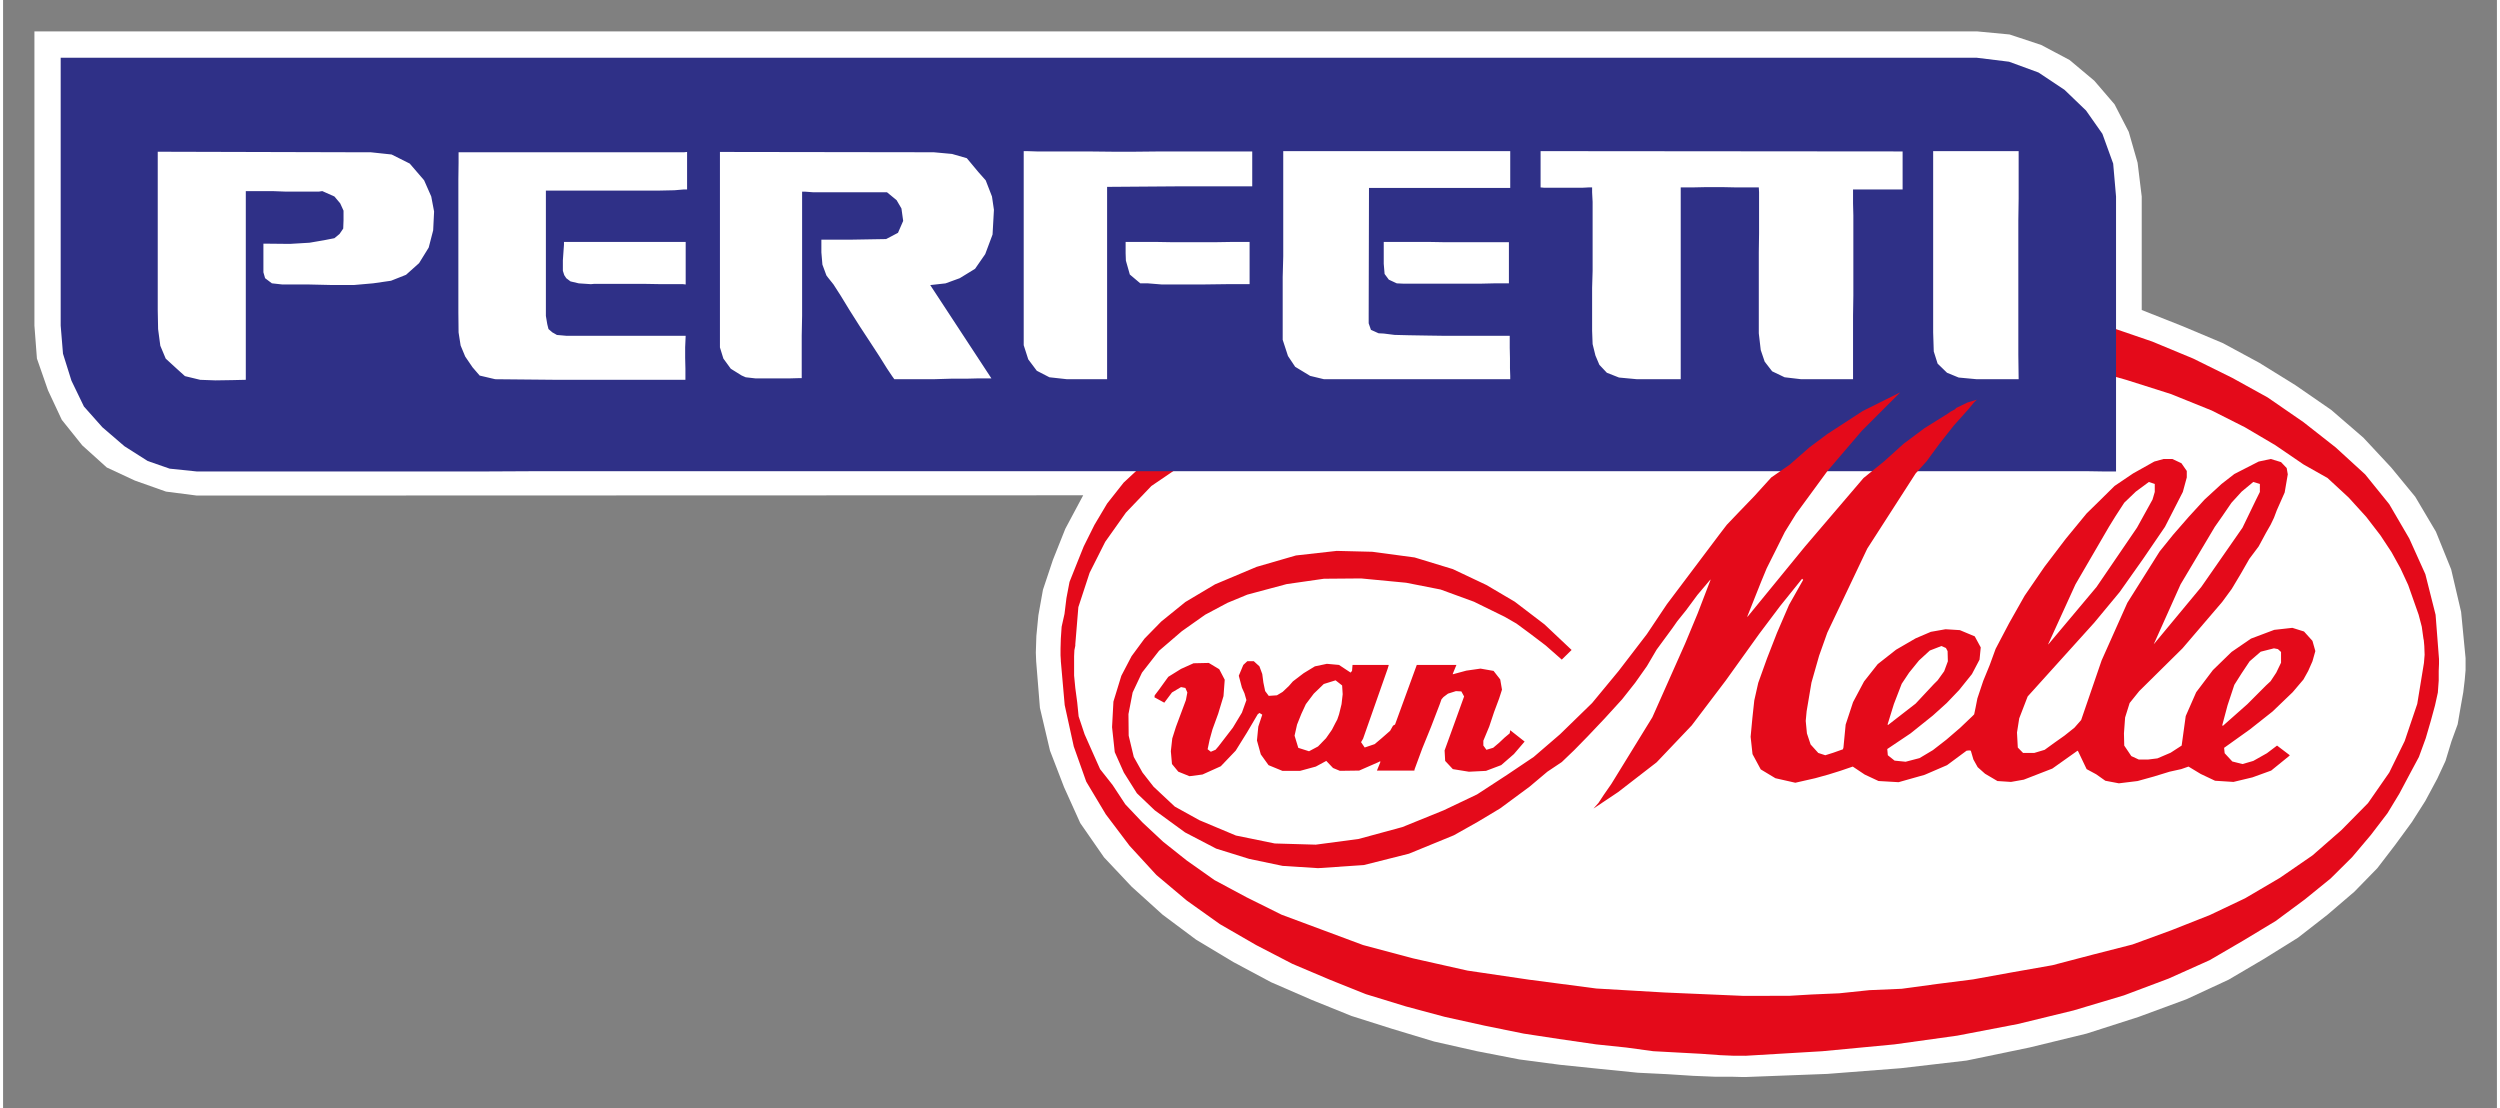
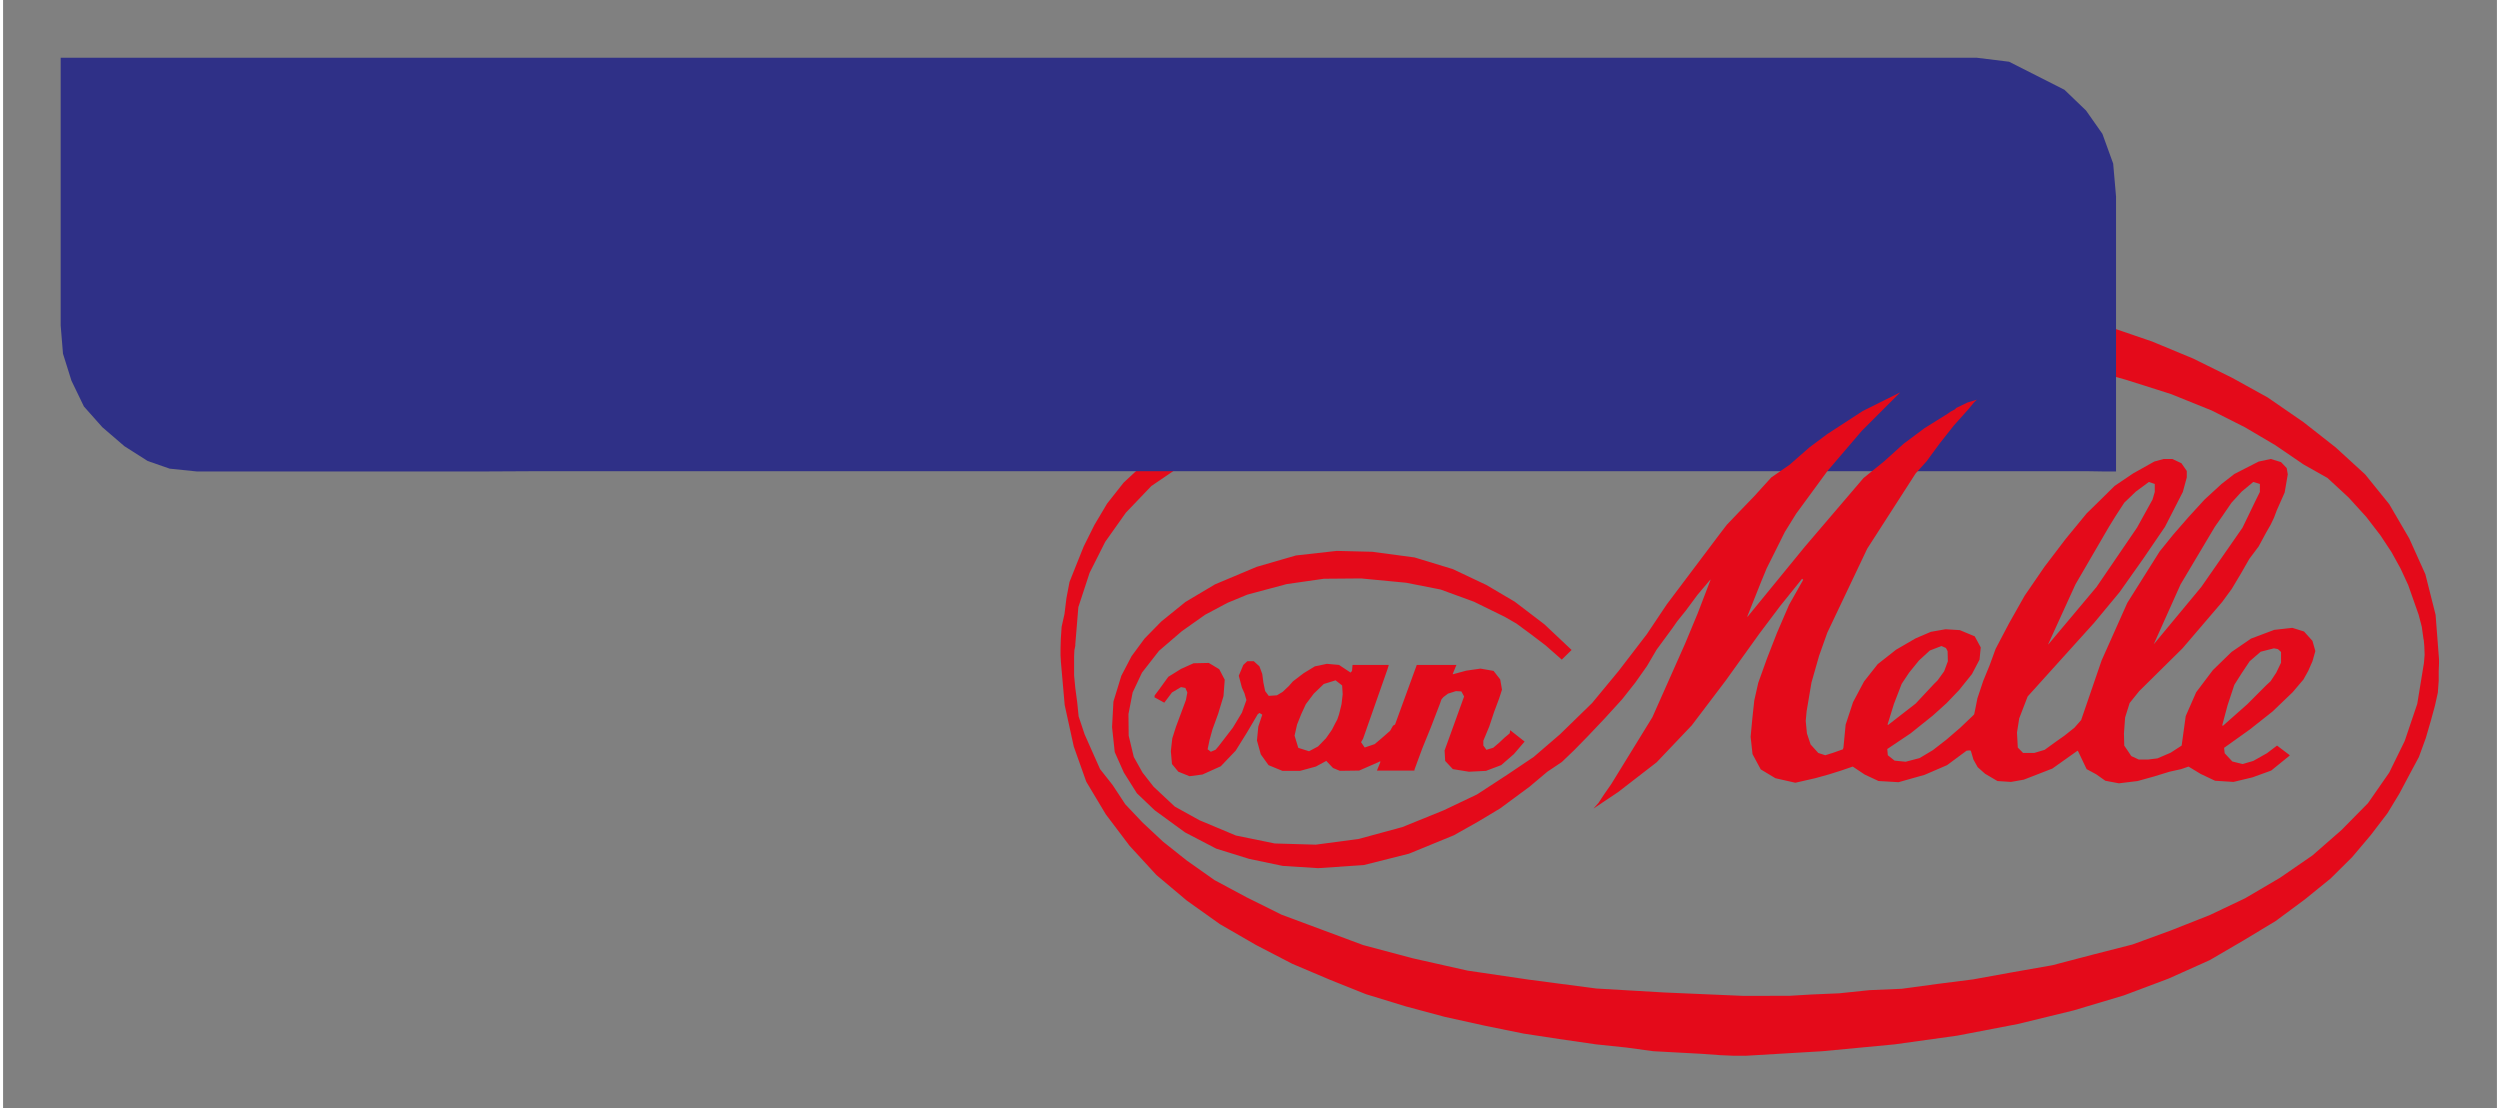
<svg xmlns="http://www.w3.org/2000/svg" width="406px" height="180px" viewBox="0 0 405 180">
  <rect x="0" y="0" width="405" height="180" fill="#808080" stroke="none" />
  <g id="surface1">
-     <path style=" stroke:none;fill-rule:evenodd;fill:rgb(100%,100%,100%);fill-opacity:1;" d="M 283.008 174.906 L 282.41 174.906 L 280.711 174.859 L 278.004 174.859 L 274.469 174.715 L 270.191 174.441 L 265.488 174.211 L 259.523 173.609 L 252.848 172.922 L 246.238 172.051 L 239.344 170.711 L 232.395 169.141 L 225.547 167.07 L 218.984 164.992 L 212.5 162.371 L 205.922 159.512 L 199.801 156.238 L 193.746 152.602 L 188.312 148.547 L 183.27 143.988 L 178.797 139.238 L 174.934 133.668 L 172.309 127.852 L 170.02 121.91 L 168.383 114.953 L 167.773 107.391 L 167.719 105.969 L 167.805 103.297 L 168.133 99.926 L 168.875 95.781 L 170.488 90.941 L 172.508 85.871 L 175.41 80.434 L 31.469 80.48 L 26.461 79.836 L 21.402 78.043 L 16.844 75.922 L 12.859 72.328 L 9.535 68.18 L 7.293 63.387 L 5.496 58.227 L 5.09 52.879 L 5.09 5.094 L 320.531 5.094 L 325.852 5.598 L 331.008 7.309 L 335.602 9.746 L 339.613 13.109 L 342.902 16.938 L 345.207 21.41 L 346.645 26.426 L 347.316 31.914 L 347.316 50.344 L 353.941 52.969 L 360.516 55.734 L 366.406 58.918 L 372.277 62.555 L 378.086 66.566 L 383.316 71.082 L 387.828 75.922 L 391.73 80.668 L 395.09 86.34 L 397.57 92.469 L 399.184 99.371 L 399.91 106.891 L 399.91 108.824 L 399.77 110.441 L 399.535 112.418 L 399.125 114.719 L 398.625 117.625 L 397.617 120.391 L 396.652 123.57 L 395.324 126.43 L 393.375 130.066 L 391.176 133.523 L 388.473 137.215 L 385.582 140.988 L 381.852 144.812 L 377.484 148.551 L 372.695 152.281 L 367.145 155.738 L 361.426 159.102 L 354.582 162.277 L 346.82 165.141 L 338.367 167.855 L 329.117 170.109 L 318.871 172.234 L 308.199 173.477 L 296.258 174.402 Z M 283.008 174.906 " />
    <path style=" stroke:none;fill-rule:evenodd;fill:rgb(89.412%,3.922%,10.196%);fill-opacity:1;" d="M 282.93 171.453 L 281.043 171.453 L 278.867 171.359 L 275.805 171.137 L 272.301 170.949 L 267.98 170.715 L 263.602 170.117 L 258.703 169.605 L 252.723 168.738 L 246.93 167.855 L 240.613 166.57 L 234.145 165.141 L 227.809 163.441 L 221.32 161.453 L 215.574 159.152 L 209.379 156.527 L 203.5 153.48 L 197.602 150.074 L 192.234 146.25 L 187.301 142.102 L 182.938 137.352 L 179.078 132.242 L 175.906 126.941 L 173.879 121.23 L 172.406 114.5 L 171.777 107.352 L 171.777 107.219 L 171.73 106.43 L 171.73 105.328 L 171.777 103.719 L 171.91 101.781 L 172.375 99.703 L 172.691 97.125 L 173.191 94.5 L 174.441 91.363 L 175.496 88.738 L 177.242 85.234 L 179.297 81.777 L 181.984 78.371 L 185.012 75.559 L 188.586 71.922 L 192.906 68.375 L 197.602 65.051 L 203.172 61.824 L 209.184 58.645 L 216.129 55.699 L 223.113 52.977 L 231.719 50.398 L 240.898 48.184 L 251.203 46.434 L 262.098 45.012 L 273.914 43.988 L 279.523 43.715 L 291.059 43.668 L 298.219 44.18 L 298.41 44.27 L 301.68 44.633 L 304.207 44.918 L 307.598 45.332 L 315.699 46.48 L 321.992 47.816 L 328.793 49.285 L 335.559 51.23 L 342.305 53.164 L 349.027 55.469 L 355.684 58.234 L 362.027 61.371 L 367.777 64.551 L 373.582 68.555 L 378.812 72.66 L 383.598 77.039 L 387.512 81.879 L 390.762 87.449 L 393.379 93.254 L 395.039 99.84 L 395.594 107.031 L 395.594 107.82 L 395.547 108.969 L 395.547 110.535 L 395.406 112.477 L 394.949 114.547 L 394.258 117.086 L 393.438 119.898 L 392.328 122.938 L 390.945 125.516 L 389.156 128.883 L 387.227 132.066 L 384.516 135.613 L 381.484 139.203 L 377.996 142.664 L 373.805 146.066 L 369.078 149.566 L 363.883 152.703 L 358.352 155.93 L 351.68 158.922 L 344.43 161.648 L 336.246 164.094 L 327.191 166.301 L 317.359 168.188 L 307.152 169.609 L 295.438 170.719 L 282.93 171.461 Z M 286.914 161.727 L 282.555 161.727 L 269.816 161.18 L 258.746 160.535 L 247.805 159.098 L 237.824 157.625 L 228.996 155.641 L 220.871 153.477 L 214.199 150.992 L 207.629 148.547 L 201.887 145.691 L 196.738 142.93 L 192.234 139.75 L 188.402 136.707 L 185.043 133.57 L 182.254 130.625 L 180.188 127.488 L 178.152 124.906 L 176.82 121.914 L 175.637 119.246 L 174.668 116.336 L 174.441 114.074 L 174.129 111.73 L 173.934 109.707 L 173.934 106.57 L 173.98 105.594 L 174.129 104.867 L 174.129 104.633 L 174.625 98.598 L 176.453 93.02 L 178.984 87.996 L 182.348 83.25 L 186.488 78.922 L 191.309 75.645 L 196.277 72.051 L 201.891 69.059 L 207.762 66.336 L 214.062 63.711 L 219.902 61.773 L 226.156 59.93 L 232.629 58.273 L 239.301 57.172 L 245.734 56.105 L 251.852 55.137 L 257.461 54.449 L 262.93 53.895 L 267.668 53.523 L 271.617 53.348 L 275.613 53.121 L 278.695 52.973 L 280.91 52.973 L 282.418 52.883 L 282.93 52.883 L 295.758 53.523 L 307.473 54.453 L 317.781 55.828 L 327.785 57.441 L 336.848 59.43 L 344.793 61.688 L 352.062 63.992 L 358.672 66.66 L 364.066 69.383 L 368.992 72.285 L 373.586 75.422 L 377.488 77.625 L 380.93 80.809 L 383.777 83.941 L 386.082 86.938 L 387.875 89.656 L 389.348 92.324 L 390.59 95.008 L 391.465 97.496 L 392.289 99.836 L 392.797 101.777 L 393.066 103.715 L 393.125 103.988 L 393.207 104.91 L 393.258 106.34 L 393.148 107.672 L 392.062 114.309 L 390.02 120.348 L 387.512 125.465 L 384.059 130.434 L 379.742 134.812 L 375.047 138.918 L 369.766 142.555 L 364.102 145.883 L 358.398 148.594 L 352.109 151.082 L 345.809 153.387 L 339.328 155.043 L 332.801 156.754 L 326.277 157.902 L 319.918 159.055 L 314.145 159.789 L 308.336 160.578 L 303.098 160.801 L 298.195 161.312 L 293.719 161.504 L 290.008 161.723 L 286.914 161.723 Z M 286.914 161.727 " />
-     <path style=" stroke:none;fill-rule:evenodd;fill:rgb(18.431%,18.824%,52.941%);fill-opacity:1;" d="M 343.145 76.566 L 341.16 76.566 L 338.305 76.52 L 86.918 76.52 L 77.98 76.566 L 31.469 76.566 L 27.051 76.109 L 23.477 74.863 L 19.707 72.465 L 16.121 69.383 L 13.129 66.016 L 11.102 61.82 L 9.73 57.441 L 9.355 52.883 L 9.355 9.379 L 320.531 9.379 L 325.77 10.023 L 330.555 11.777 L 334.77 14.582 L 338.273 17.949 L 340.93 21.734 L 342.68 26.566 L 343.145 31.918 Z M 343.145 76.566 " />
-     <path style=" stroke:none;fill-rule:evenodd;fill:rgb(100%,100%,100%);fill-opacity:1;" d="M 165.75 24.543 L 165.75 56.062 L 166.488 58.359 L 167.875 60.211 L 169.926 61.27 L 172.785 61.586 L 179.293 61.586 L 179.293 30.348 L 191.367 30.258 L 202.863 30.258 L 202.863 24.594 L 188.086 24.594 L 183.898 24.637 L 180.098 24.637 L 176.094 24.594 L 167.875 24.594 L 166.297 24.543 Z M 207.898 24.543 L 207.898 41.637 L 207.809 45.008 L 207.809 55.184 L 208.668 57.816 L 209.832 59.566 L 212.266 61.043 L 214.516 61.586 L 244.762 61.586 L 244.762 61.043 L 244.719 59.793 L 244.719 58.141 L 244.68 56.473 L 244.68 54.539 L 234.332 54.539 L 231.34 54.496 L 228.312 54.445 L 225.973 54.387 L 224.219 54.168 L 223.379 54.125 L 222.141 53.566 L 221.773 52.508 L 221.773 51.305 L 221.824 30.523 L 244.762 30.523 L 244.762 24.539 L 207.898 24.539 Z M 249.691 24.543 L 249.691 30.438 L 250.23 30.484 L 256.578 30.484 L 257.461 30.438 L 258.059 30.438 L 258.059 31.223 L 258.141 32.789 L 258.141 43.988 L 258.059 46.75 L 258.059 53.711 L 258.141 55.883 L 258.594 57.723 L 259.234 59.242 L 260.453 60.535 L 262.426 61.312 L 265.355 61.586 L 272.449 61.586 L 272.449 30.438 L 274.273 30.438 L 276.617 30.387 L 279.152 30.387 L 281.574 30.438 L 285.129 30.438 L 285.172 31.223 L 285.172 37.902 L 285.129 40.988 L 285.129 54.129 L 285.445 56.848 L 286.086 58.734 L 287.297 60.301 L 289.32 61.27 L 292.016 61.586 L 300.434 61.586 L 300.434 51.27 L 300.484 47.949 L 300.484 35 L 300.434 33.016 L 300.434 30.766 L 308.484 30.766 L 308.484 24.594 Z M 313.445 24.543 L 313.445 53.996 L 313.543 57.074 L 314.168 59.051 L 315.695 60.535 L 317.586 61.312 L 320.527 61.586 L 327.328 61.586 L 327.277 57.633 L 327.277 35.793 L 327.328 32.238 L 327.328 24.543 L 313.441 24.543 Z M 25.117 24.641 L 25.117 50.344 L 25.176 53.445 L 25.535 56.148 L 26.41 58.238 L 28.262 59.934 L 29.535 61.082 L 32.016 61.684 L 34.496 61.773 L 37.312 61.73 L 39.418 61.68 L 39.418 31.035 L 43.703 31.035 L 45.891 31.117 L 51.281 31.117 L 51.844 31.035 L 53.809 31.91 L 54.746 33.02 L 55.289 34.211 L 55.289 35.781 L 55.238 37.121 L 54.641 37.996 L 53.809 38.684 L 52.152 39.008 L 49.766 39.418 L 46.555 39.609 L 42.277 39.566 L 42.277 44.219 L 42.551 45.18 L 43.652 46.012 L 45.312 46.195 L 49.449 46.195 L 53.352 46.285 L 56.984 46.285 L 60.098 46.012 L 63 45.594 L 65.438 44.629 L 67.559 42.734 L 69.121 40.207 L 69.848 37.398 L 69.996 34.348 L 69.535 31.91 L 68.375 29.277 L 66.043 26.566 L 63.098 25.09 L 59.652 24.723 L 55.66 24.723 Z M 111.082 24.676 L 110.586 24.727 L 73.973 24.727 L 73.973 26.43 L 73.938 29.105 L 73.938 50.762 L 73.973 53.988 L 74.305 56.109 L 75.051 57.906 L 76.242 59.652 L 77.398 60.992 L 79.926 61.586 L 90.258 61.684 L 110.812 61.684 L 110.812 59.891 L 110.77 58.141 L 110.77 56.387 L 110.852 54.539 L 91.547 54.539 L 90.539 54.449 L 89.941 54.398 L 89.477 54.129 L 89.215 53.988 L 88.574 53.438 L 88.375 52.648 L 88.152 51.312 L 88.152 30.949 L 106.637 30.949 L 109.023 30.898 L 110.586 30.766 L 111.082 30.766 Z M 116.418 24.676 L 116.418 56.426 L 116.977 58.23 L 118.18 59.883 L 119.949 60.984 L 120.598 61.27 L 122.211 61.453 L 127.676 61.453 L 129.199 61.41 L 129.699 61.41 L 129.699 54.496 L 129.762 51.312 L 129.762 31.129 L 130.27 31.129 L 131.551 31.223 L 143.547 31.223 L 145.105 32.504 L 145.895 33.855 L 146.176 35.875 L 145.336 37.809 L 143.406 38.824 L 137.906 38.918 L 132.891 38.918 L 132.891 40.984 L 133.059 42.969 L 133.707 44.727 L 133.945 45.047 L 134.859 46.195 L 136.043 48.039 L 137.473 50.383 L 139.145 53.023 L 140.836 55.602 L 142.305 57.855 L 143.547 59.84 L 144.379 61.082 L 144.738 61.582 L 151.184 61.582 L 153.93 61.5 L 156.383 61.5 L 158.43 61.449 L 160.504 61.449 L 150.57 46.297 L 153.055 46.02 L 155.359 45.18 L 157.848 43.656 L 159.5 41.27 L 160.691 38.086 L 160.914 34.074 L 160.598 31.914 L 159.578 29.285 L 158.43 27.992 L 156.512 25.691 L 154.109 25 L 151.137 24.727 Z M 91.09 39.285 L 91.09 39.746 L 91 40.988 L 90.91 42.281 L 90.91 43.98 L 91.133 44.68 L 91.465 45.184 L 92.148 45.699 L 93.488 46.016 L 95.461 46.148 L 95.926 46.105 L 104.477 46.105 L 106.996 46.148 L 110.441 46.148 L 110.855 46.199 L 110.855 39.289 L 91.094 39.289 Z M 182.301 39.285 L 182.301 41.129 L 182.344 42.328 L 182.984 44.582 L 184.684 46.016 L 185.93 46.016 L 188.176 46.199 L 194.719 46.199 L 198.617 46.148 L 202.434 46.148 L 202.434 39.285 L 199.863 39.285 L 196.734 39.336 L 189.973 39.336 L 186.988 39.285 Z M 224.219 39.285 L 224.219 42.84 L 224.359 44.492 L 225.043 45.414 L 226.332 46.016 L 227.375 46.066 L 240.027 46.066 L 242.137 46.016 L 244.547 46.016 L 244.547 39.336 L 234.191 39.336 L 231.34 39.285 Z M 224.219 39.285 " />
+     <path style=" stroke:none;fill-rule:evenodd;fill:rgb(18.431%,18.824%,52.941%);fill-opacity:1;" d="M 343.145 76.566 L 341.16 76.566 L 338.305 76.52 L 86.918 76.52 L 77.98 76.566 L 31.469 76.566 L 27.051 76.109 L 23.477 74.863 L 19.707 72.465 L 16.121 69.383 L 13.129 66.016 L 11.102 61.82 L 9.73 57.441 L 9.355 52.883 L 9.355 9.379 L 320.531 9.379 L 325.77 10.023 L 334.77 14.582 L 338.273 17.949 L 340.93 21.734 L 342.68 26.566 L 343.145 31.918 Z M 343.145 76.566 " />
    <path style=" stroke:none;fill-rule:evenodd;fill:rgb(89.412%,3.922%,10.196%);fill-opacity:1;" d="M 371.824 112.418 L 368.559 115.551 L 364.883 118.457 L 360.695 121.449 L 360.785 122.324 L 362.027 123.664 L 363.684 124.082 L 365.434 123.574 L 367.648 122.324 L 369.293 121.082 L 371.363 122.652 L 371.234 122.793 L 368.34 125.141 L 365.293 126.246 L 362.215 126.984 L 359.227 126.793 L 356.898 125.691 L 354.914 124.492 L 353.723 124.906 L 351.84 125.324 L 349.293 126.105 L 346.645 126.84 L 343.605 127.211 L 341.406 126.793 L 339.918 125.742 L 338.367 124.906 L 336.984 122.004 L 336.891 121.914 L 332.801 124.816 L 328.164 126.617 L 326.086 126.984 L 323.883 126.84 L 321.867 125.652 L 320.672 124.586 L 319.98 123.34 L 319.562 121.914 L 319.293 121.867 L 318.871 121.914 L 315.699 124.262 L 312.07 125.828 L 307.828 127.027 L 304.57 126.836 L 302.324 125.785 L 300.391 124.492 L 298.367 125.184 L 296.438 125.785 L 294.285 126.383 L 291.062 127.117 L 287.828 126.383 L 285.445 124.949 L 284.109 122.469 L 283.801 119.656 L 284.082 116.656 L 284.395 113.75 L 285.039 110.895 L 286.461 106.934 L 288.078 102.785 L 290.043 98.227 L 292.336 94.168 L 292.16 93.988 L 288.566 98.457 L 285.172 102.973 L 279.754 110.527 L 274.234 117.809 L 268.535 123.801 L 262.285 128.633 L 258.281 131.312 L 259.098 130.387 L 259.945 129.098 L 261.188 127.305 L 267.844 116.484 L 273.176 104.492 L 275.207 99.605 L 277.309 94.125 L 277.223 94.172 L 275.16 96.617 L 273.32 99.105 L 271.879 100.898 L 271.102 102.008 L 268.531 105.508 L 266.961 108.18 L 265.043 110.895 L 262.926 113.574 L 260.07 116.707 L 257.32 119.609 L 255.152 121.824 L 253.133 123.758 L 250.793 125.324 L 247.891 127.766 L 243.145 131.27 L 239.469 133.477 L 235.609 135.648 L 228.309 138.641 L 220.992 140.484 L 213.551 140.988 L 207.805 140.621 L 202.344 139.477 L 197.008 137.816 L 191.949 135.18 L 187.027 131.59 L 184.129 128.824 L 182.012 125.461 L 180.535 122.148 L 180.098 118.09 L 180.32 113.941 L 181.605 109.746 L 183.266 106.566 L 185.371 103.711 L 188.082 100.941 L 192.008 97.762 L 196.816 94.902 L 203.582 92.055 L 209.965 90.207 L 216.59 89.465 L 222.371 89.609 L 229.234 90.531 L 235.438 92.422 L 240.895 95.004 L 245.5 97.719 L 250.332 101.406 L 254.73 105.555 L 253.133 107.121 L 250.504 104.812 L 248.027 102.93 L 245.77 101.266 L 243.855 100.164 L 238.871 97.719 L 233.453 95.738 L 227.852 94.637 L 220.539 93.938 L 214.512 93.988 L 208.445 94.859 L 202.059 96.57 L 198.84 97.902 L 195.215 99.832 L 191.43 102.508 L 187.723 105.691 L 184.957 109.238 L 183.438 112.465 L 182.762 115.965 L 182.797 119.469 L 183.625 122.926 L 185.043 125.461 L 186.844 127.766 L 190.285 130.988 L 194.285 133.203 L 200.215 135.691 L 206.52 136.98 L 213.184 137.172 L 220.129 136.25 L 227.246 134.316 L 233.961 131.59 L 239.375 129.012 L 244.258 125.828 L 248.574 122.926 L 252.848 119.246 L 258.055 114.176 L 262.363 108.965 L 266.957 102.977 L 270.191 98.141 L 278.73 86.797 L 279.93 85.23 L 281.906 83.16 L 284.391 80.582 L 287.152 77.539 L 290.137 75.469 L 293.355 72.652 L 296.254 70.488 L 302.004 66.75 L 308.105 63.715 L 301.844 69.98 L 296.254 76.52 L 291.184 83.441 L 289.359 86.387 L 287.824 89.469 L 286.414 92.285 L 285.5 94.492 L 283.242 100.164 L 283.336 100.121 L 292.613 88.777 L 302.137 77.629 L 305.438 74.961 L 308.66 72.055 L 312.062 69.52 L 315.828 67.172 L 316.285 66.848 L 316.984 66.48 L 317.199 66.25 L 319.004 65.375 L 320.531 64.914 L 320.059 65.375 L 319.145 66.48 L 316.801 69.105 L 314.543 71.965 L 312.379 74.914 L 310.594 76.895 L 302.738 89.102 L 296.254 102.746 L 294.926 106.48 L 293.68 110.855 L 292.895 115.512 L 292.75 117.082 L 292.945 119.105 L 293.543 120.902 L 294.789 122.281 L 295.926 122.652 L 297.215 122.246 L 298.789 121.688 L 298.875 121.402 L 299.234 117.676 L 300.434 114.031 L 302.219 110.672 L 304.438 107.859 L 307.422 105.512 L 310.598 103.668 L 313.07 102.609 L 315.457 102.188 L 317.777 102.332 L 320.199 103.344 L 321.172 105.137 L 320.977 107.125 L 319.742 109.473 L 317.668 112.055 L 315.645 114.172 L 313.398 116.199 L 309.77 119.105 L 305.992 121.641 L 306.082 122.652 L 307.184 123.527 L 308.977 123.707 L 311.234 123.117 L 313.398 121.824 L 315.598 120.117 L 317.844 118.184 L 319.789 116.332 L 320.105 116.012 L 320.336 114.91 L 320.625 113.43 L 321.578 110.574 L 322.633 107.996 L 323.59 105.371 L 325.77 101.223 L 328.297 96.75 L 331.516 92.055 L 334.957 87.531 L 338.367 83.383 L 340.387 81.406 L 342.902 78.922 L 345.906 76.891 L 349.355 74.957 L 350.863 74.539 L 352.293 74.539 L 353.766 75.23 L 354.633 76.484 L 354.633 77.535 L 353.992 79.891 L 351.094 85.555 L 347.508 90.809 L 343.73 96.152 L 339.602 101.129 L 328.793 113.105 L 327.422 116.66 L 327.059 118.969 L 327.191 121.402 L 328.051 122.281 L 329.852 122.281 L 331.551 121.773 L 333.195 120.582 L 334.77 119.469 L 336.387 118.18 L 337.48 116.934 L 340.801 107.258 L 344.977 97.902 L 350.219 89.566 L 352.418 86.84 L 354.945 83.941 L 357.52 81.129 L 360.281 78.594 L 362.355 76.98 L 364.145 76.062 L 366.309 74.957 L 368.273 74.539 L 369.941 75.047 L 370.859 76.012 L 371.035 77.031 L 370.531 79.98 L 369.246 82.883 L 368.793 84.086 L 368.246 85.227 L 367.504 86.52 L 366.309 88.734 L 364.789 90.766 L 363.418 93.16 L 361.93 95.648 L 360.379 97.762 L 353.938 105.289 L 346.906 112.238 L 345.352 114.172 L 344.617 116.523 L 344.43 119.102 L 344.477 121.082 L 345.625 122.789 L 346.828 123.344 L 348.383 123.344 L 349.867 123.16 L 352.012 122.242 L 353.801 121.082 L 354.461 116.289 L 356.16 112.418 L 358.871 108.828 L 361.902 105.879 L 365.062 103.711 L 368.836 102.289 L 371.777 101.961 L 373.672 102.555 L 375.043 104.078 L 375.512 105.734 L 375.043 107.395 L 374.352 108.961 L 373.582 110.348 Z M 240.863 125.188 L 238.055 125.328 L 235.441 124.906 L 234.195 123.574 L 234.102 121.871 L 235.672 117.535 L 237.27 113.105 L 236.824 112.285 L 235.941 112.238 L 234.652 112.648 L 233.914 113.203 L 233.594 113.574 L 233.32 114.352 L 231.902 118.043 L 230.477 121.547 L 229.238 124.906 L 229.191 125.141 L 223.113 125.141 L 223.656 123.801 L 223.656 123.617 L 223.293 123.801 L 220.227 125.141 L 217.098 125.184 L 215.984 124.723 L 214.887 123.57 L 213.188 124.492 L 210.648 125.184 L 207.754 125.184 L 205.512 124.262 L 204.254 122.512 L 203.629 120.254 L 203.848 117.996 L 204.492 116.062 L 204.035 115.781 L 203.75 116.004 L 202.008 118.961 L 200.176 121.906 L 197.754 124.441 L 194.785 125.781 L 192.672 126.055 L 190.852 125.32 L 189.828 124.074 L 189.645 121.996 L 189.875 119.926 L 190.473 118.039 L 192.09 113.699 L 192.324 112.457 L 192.004 111.723 L 191.301 111.582 L 189.828 112.457 L 188.582 114.117 L 186.984 113.242 L 187.023 112.922 L 187.723 112 L 189.227 109.918 L 191.301 108.629 L 193.332 107.715 L 195.805 107.66 L 197.504 108.68 L 198.395 110.387 L 198.195 113.055 L 197.332 115.91 L 196.406 118.449 L 195.949 120.105 L 195.617 121.676 L 196.137 122.086 L 196.906 121.762 L 197.379 121.211 L 199.719 118.172 L 201.188 115.73 L 201.918 113.695 L 201.602 112.594 L 201.188 111.672 L 200.68 109.738 L 201.414 107.984 L 202.059 107.383 L 203.121 107.383 L 204.031 108.215 L 204.492 109.461 L 204.672 110.84 L 204.961 112.227 L 205.543 113.008 L 206.875 112.918 L 207.801 112.363 L 208.82 111.398 L 209.465 110.66 L 211.211 109.328 L 213.039 108.215 L 214.988 107.805 L 216.953 107.984 L 218.836 109.227 L 219.07 108.953 L 219.152 107.984 L 225.039 107.984 L 224.863 108.582 L 220.863 119.969 L 220.754 120.152 L 220.535 120.527 L 221.125 121.395 L 222.742 120.848 L 223.891 119.879 L 225.258 118.68 L 225.727 117.848 L 226.055 117.664 L 229.586 107.984 L 236.023 107.984 L 235.434 109.418 L 235.434 109.504 L 237.637 108.91 L 239.938 108.582 L 242.055 108.953 L 243.137 110.34 L 243.422 112 L 242.965 113.422 L 242.137 115.637 L 241.352 117.992 L 240.395 120.293 L 240.395 121.074 L 240.895 121.766 L 241.992 121.441 L 242.965 120.617 L 243.852 119.781 L 244.676 119.094 L 244.758 118.586 L 247.098 120.43 L 245.359 122.461 L 243.297 124.254 L 240.859 125.176 Z M 217.457 111.316 L 216.398 110.484 L 214.48 111.082 L 212.859 112.648 L 211.57 114.355 L 210.844 115.922 L 210.141 117.676 L 209.738 119.469 L 210.34 121.449 L 212.086 122.004 L 213.551 121.223 L 214.844 119.891 L 215.812 118.504 L 216.355 117.445 L 216.676 116.844 L 216.961 116.012 L 217.367 114.355 L 217.551 112.742 L 217.461 111.316 Z M 365.891 81.129 L 366.504 79.891 L 366.504 78.594 L 365.434 78.27 L 363.547 79.836 L 361.898 81.641 L 360.383 83.852 L 359.188 85.555 L 353.625 94.902 L 349.266 104.633 L 356.988 95.324 L 363.684 85.695 Z M 315.785 105.734 L 315.52 105.234 L 314.785 104.914 L 312.902 105.645 L 311.145 107.258 L 309.539 109.238 L 308.336 111.047 L 307.062 114.352 L 306.035 117.676 L 306.141 117.723 L 310.598 114.266 L 313.574 111.082 L 314.172 110.488 L 315.234 109.012 L 315.832 107.395 L 315.789 105.738 Z M 349.07 81.129 L 349.434 79.891 L 349.434 78.594 L 348.48 78.27 L 346.359 79.836 L 344.477 81.641 L 343.043 83.852 L 341.992 85.555 L 336.555 94.902 L 332.117 104.633 L 332.164 104.633 L 339.977 95.324 L 346.547 85.695 Z M 369.941 105.879 L 369.434 105.414 L 368.793 105.289 L 366.637 105.836 L 364.84 107.395 L 363.547 109.336 L 362.355 111.219 L 361.254 114.543 L 360.383 117.812 L 360.516 117.859 L 364.473 114.355 L 367.5 111.32 L 368.246 110.629 L 369.164 109.238 L 369.941 107.625 Z M 369.941 105.879 " />
  </g>
</svg>